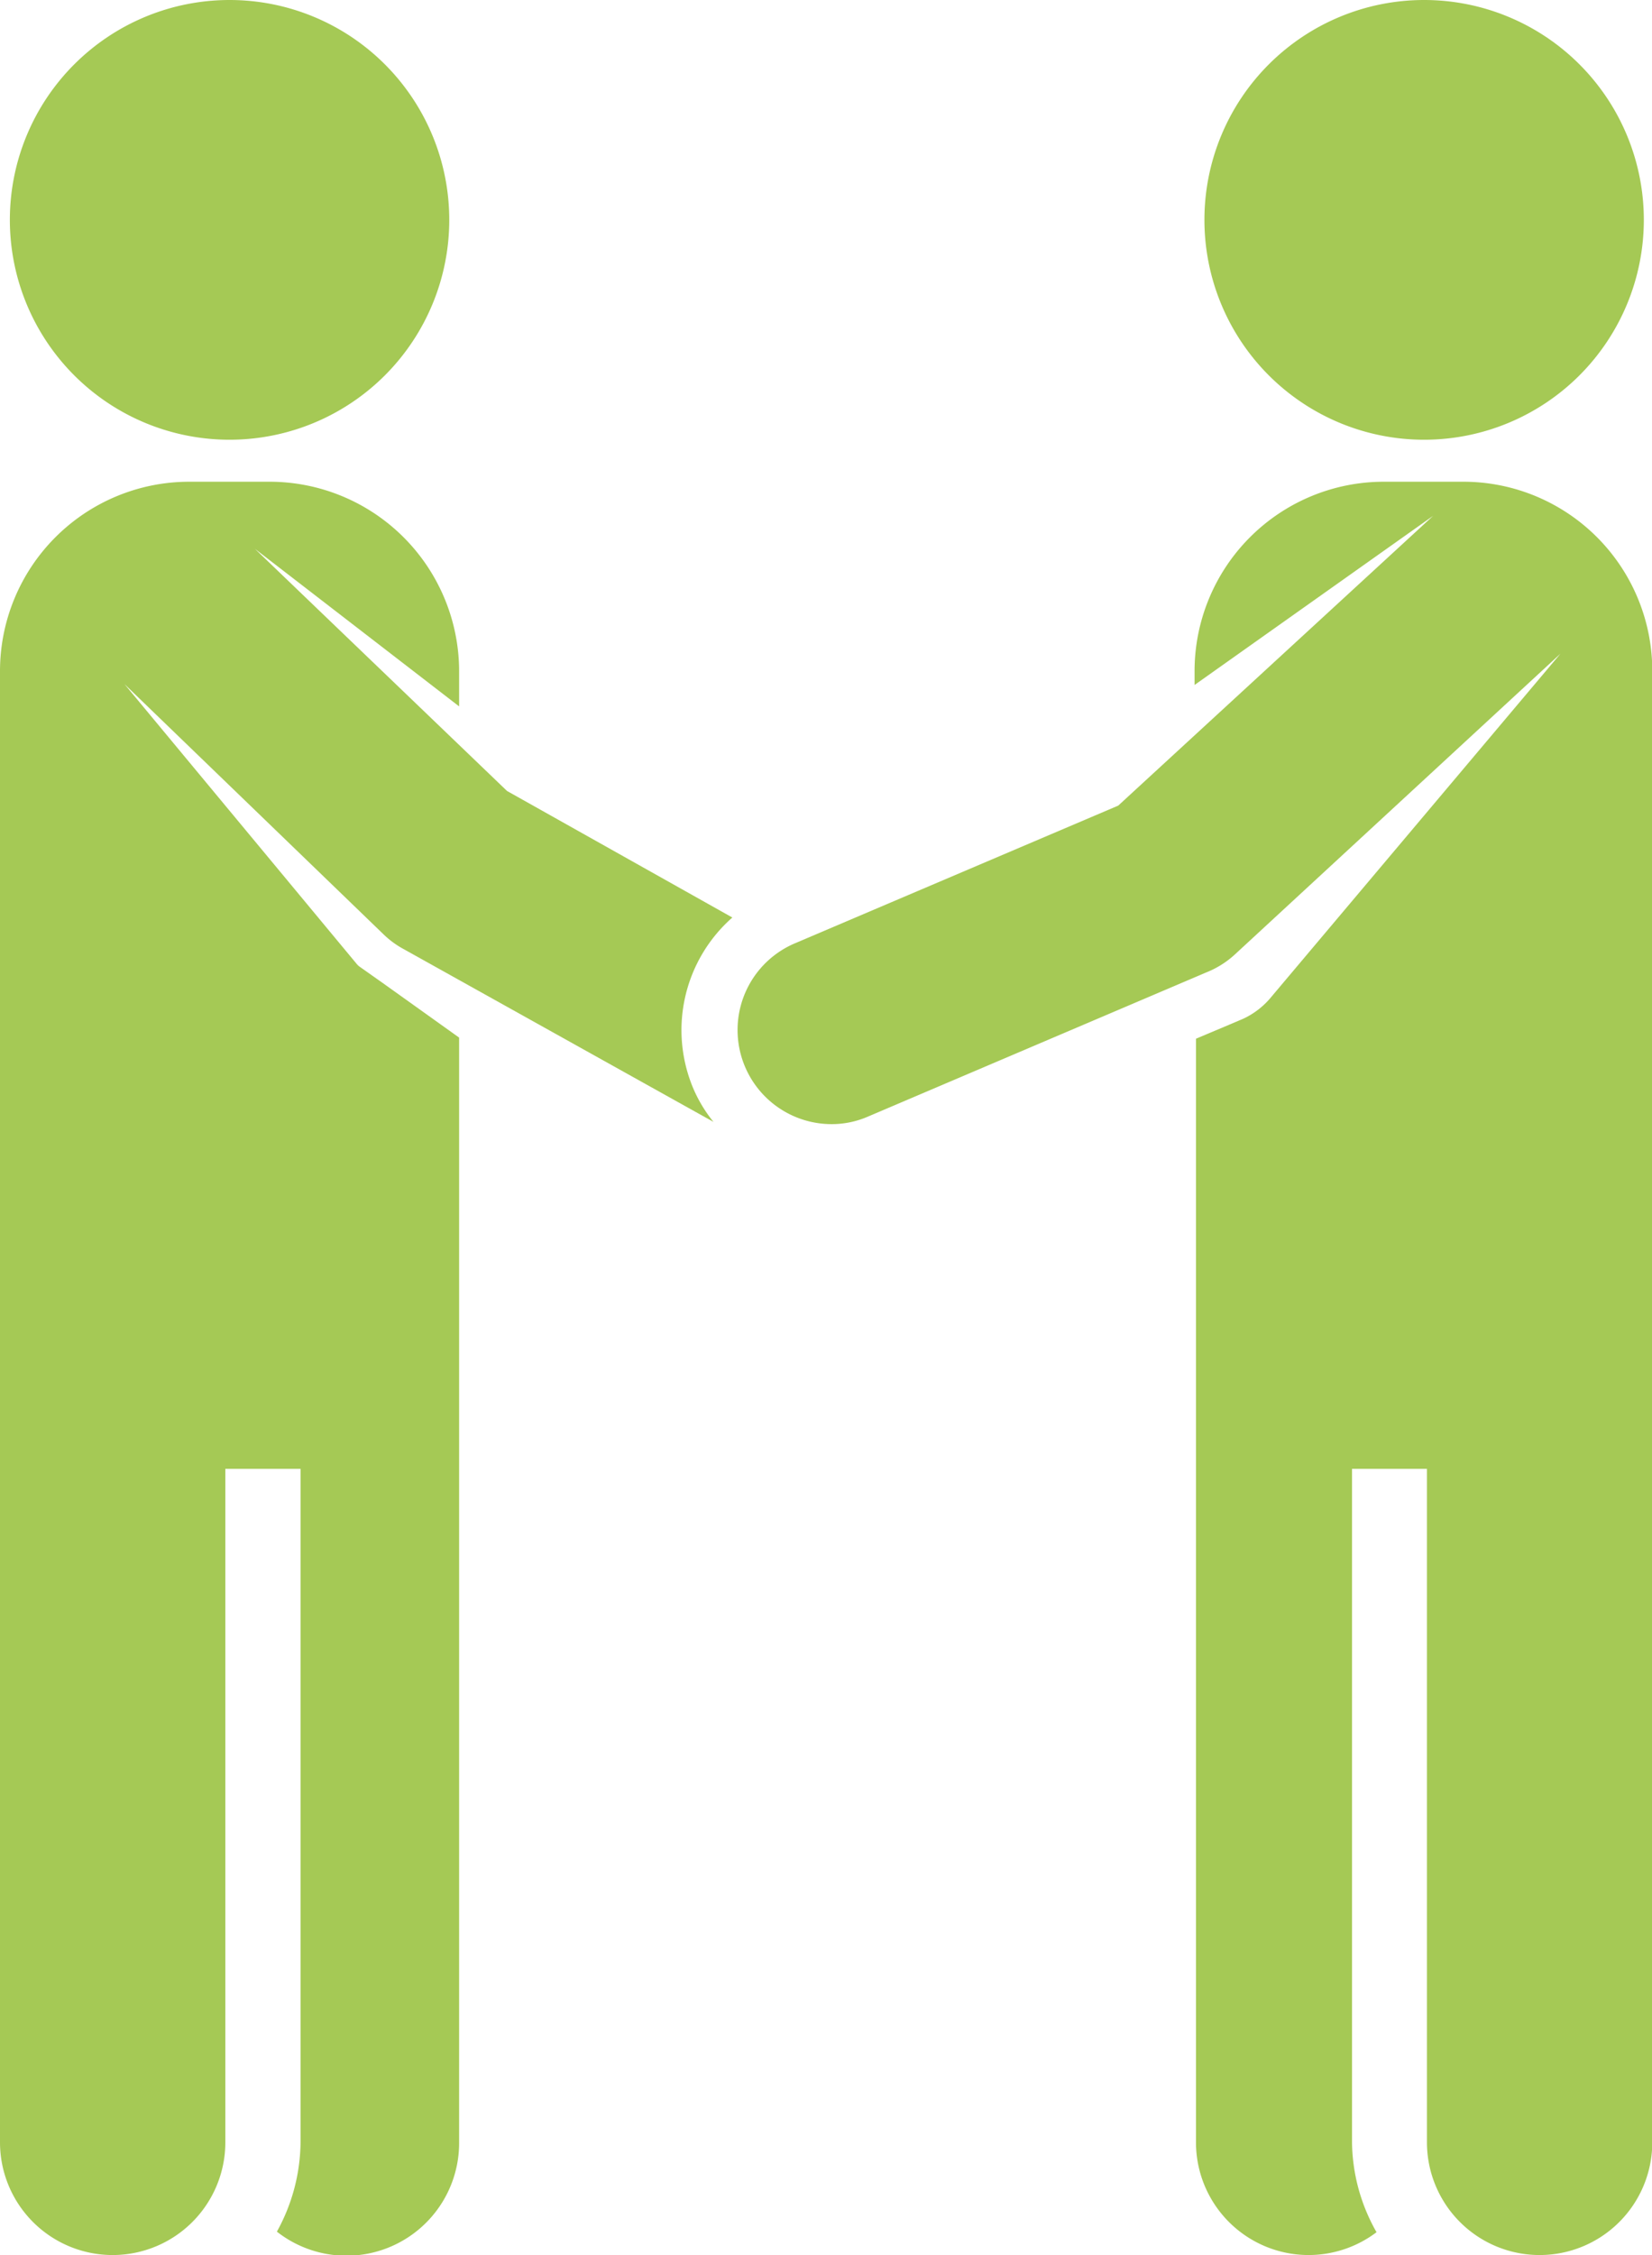
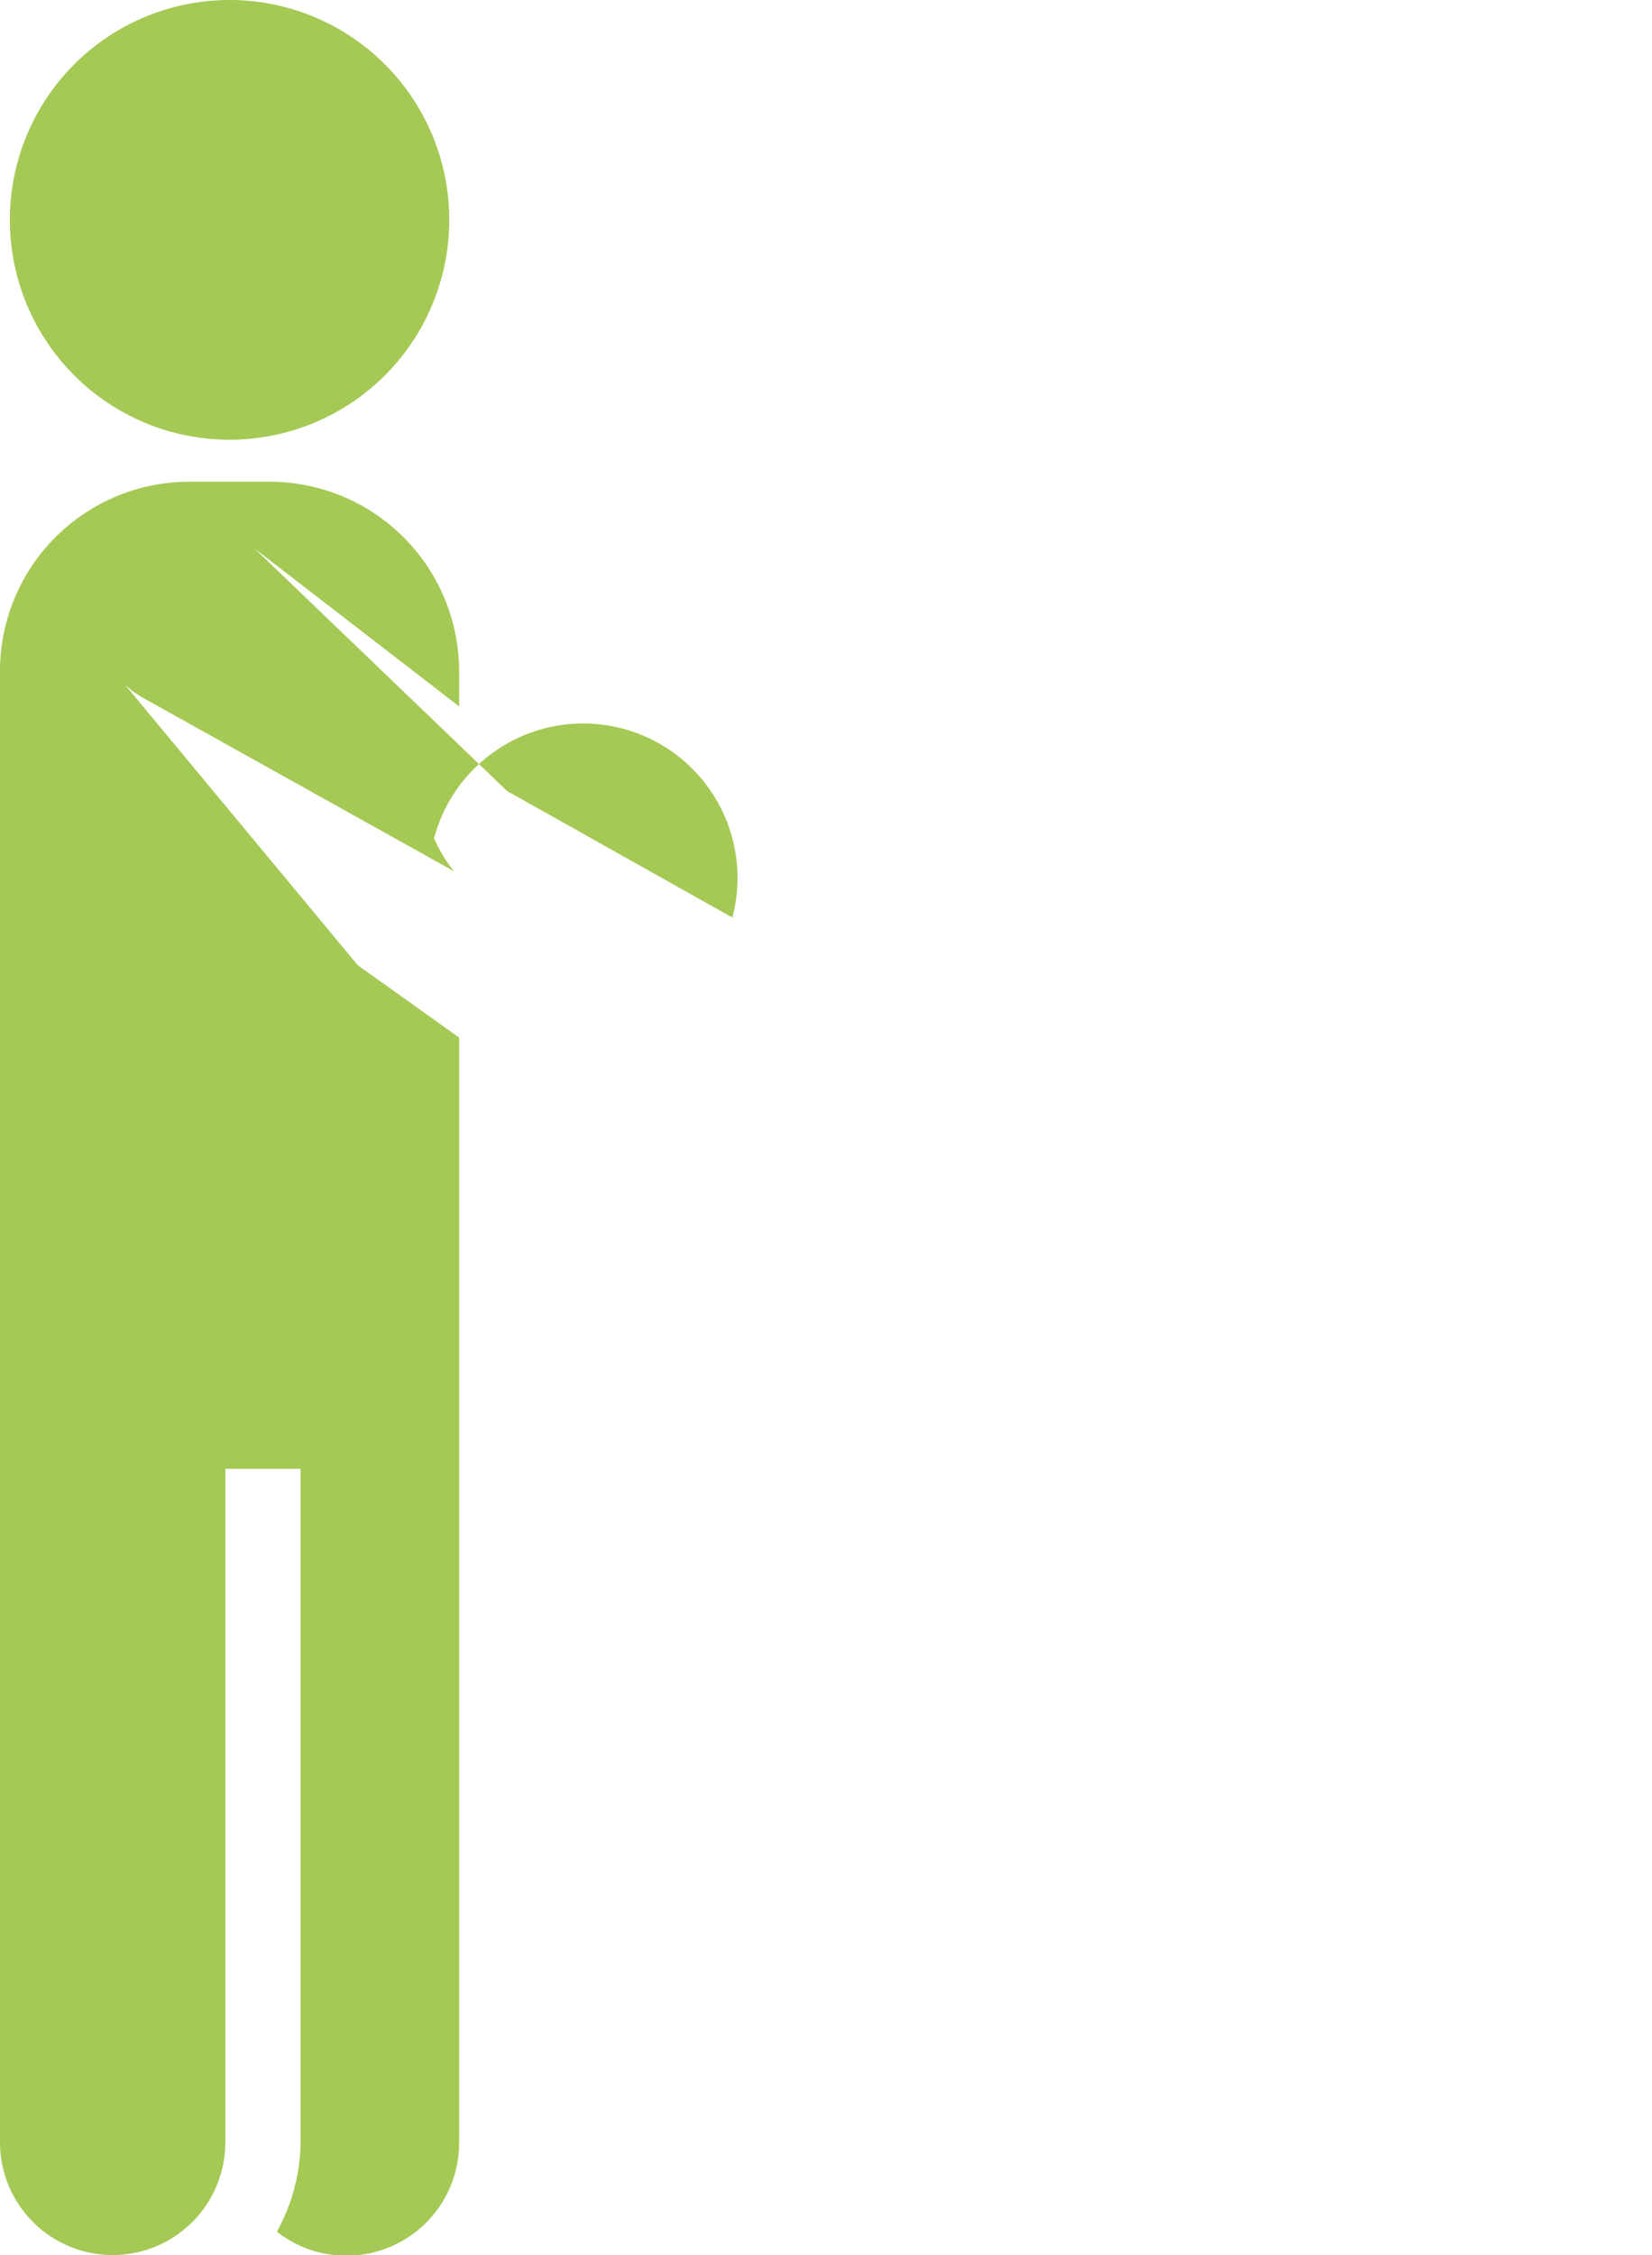
<svg xmlns="http://www.w3.org/2000/svg" id="Calque_1" data-name="Calque 1" viewBox="0 0 58.65 80">
  <defs>
    <style>.cls-1{fill:#a5c955;}</style>
  </defs>
  <title>collaborateurs</title>
-   <path class="cls-1" d="M50.56,15.6a7.8,7.8,0,1,0-7.8-7.8,7.8,7.8,0,0,0,7.8,7.8Z" />
  <path class="cls-1" d="M8.15,15.6A7.8,7.8,0,1,0,.35,7.8h0A7.8,7.8,0,0,0,8.15,15.6Z" />
-   <path class="cls-1" d="M9.05,19.47l7.25,5.59V23.81a6.73,6.73,0,0,0-6.71-6.72H6.72A6.72,6.72,0,0,0,0,23.81V76a4,4,0,0,0,8,0V52.11h2.67V76a6.64,6.64,0,0,1-.84,3.17A4,4,0,0,0,16.3,76V36.81l-2.66-1.9-.85-.6a.58.58,0,0,1-.14-.13L4.42,24.27l9.21,8.89a3.22,3.22,0,0,0,.7.51l11,6.13a5,5,0,0,1-.71-1.17A5.32,5.32,0,0,1,26,32.55l-8-4.49Z" />
-   <path class="cls-1" d="M52,17.09H49.13a6.72,6.72,0,0,0-6.72,6.72h0v.49l8.47-6h0L39.7,28.58,28.21,33.47a3.34,3.34,0,0,0,1.31,6.41,3.22,3.22,0,0,0,1.3-.27l12-5.11a3.31,3.31,0,0,0,1-.62L55.4,23.19h0L45.14,35.36a2.83,2.83,0,0,1-1,.78l-.47.2-1.21.51V76a4,4,0,0,0,4,4,4,4,0,0,0,2.41-.81A6.58,6.58,0,0,1,48,76V52.11h2.66V76a4,4,0,0,0,8,0V23.81A6.71,6.71,0,0,0,52,17.09Z" />
+   <path class="cls-1" d="M9.05,19.47l7.25,5.59V23.81a6.73,6.73,0,0,0-6.71-6.72H6.72A6.72,6.72,0,0,0,0,23.81V76a4,4,0,0,0,8,0V52.11h2.67V76a6.64,6.64,0,0,1-.84,3.17A4,4,0,0,0,16.3,76V36.81l-2.66-1.9-.85-.6a.58.58,0,0,1-.14-.13L4.42,24.27a3.22,3.22,0,0,0,.7.51l11,6.13a5,5,0,0,1-.71-1.17A5.32,5.32,0,0,1,26,32.55l-8-4.49Z" />
</svg>